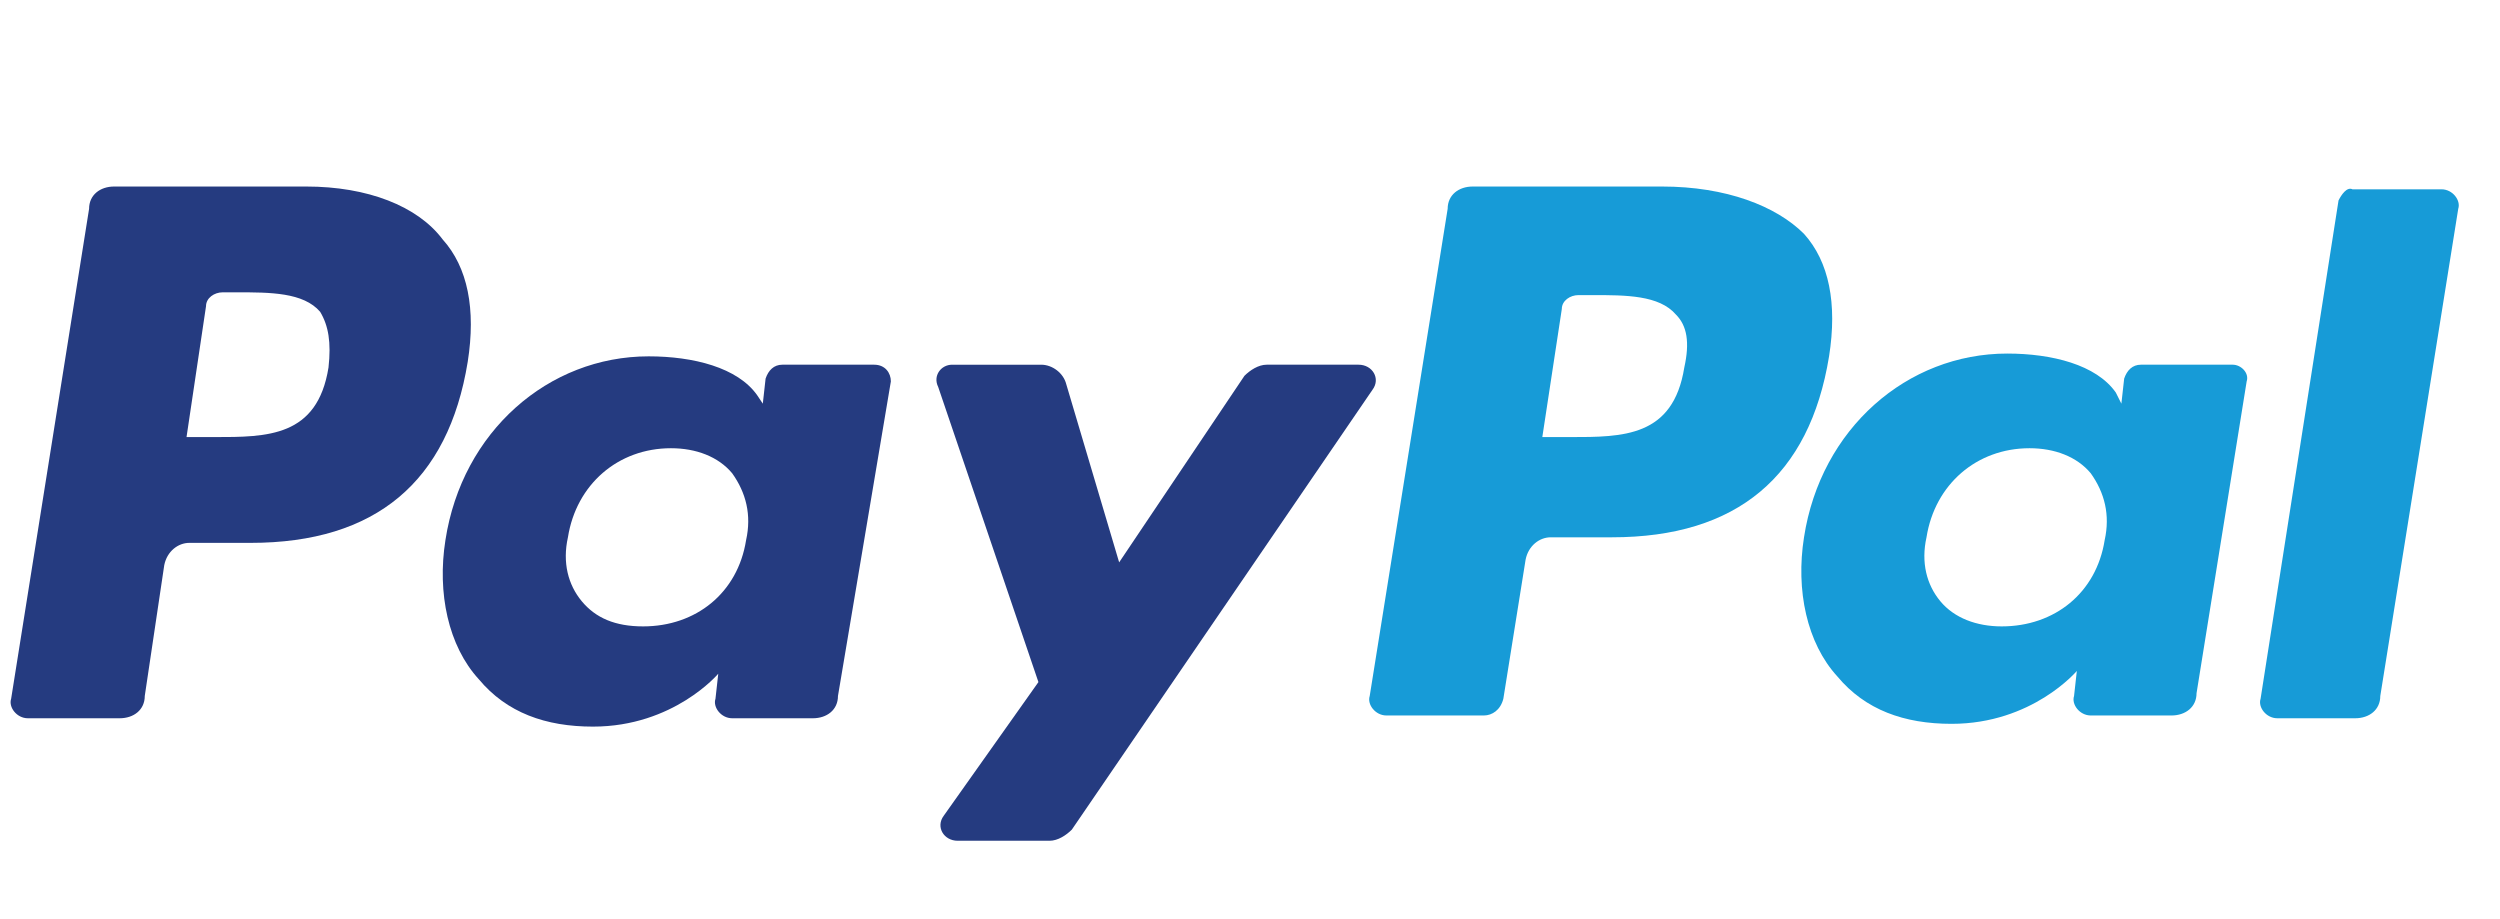
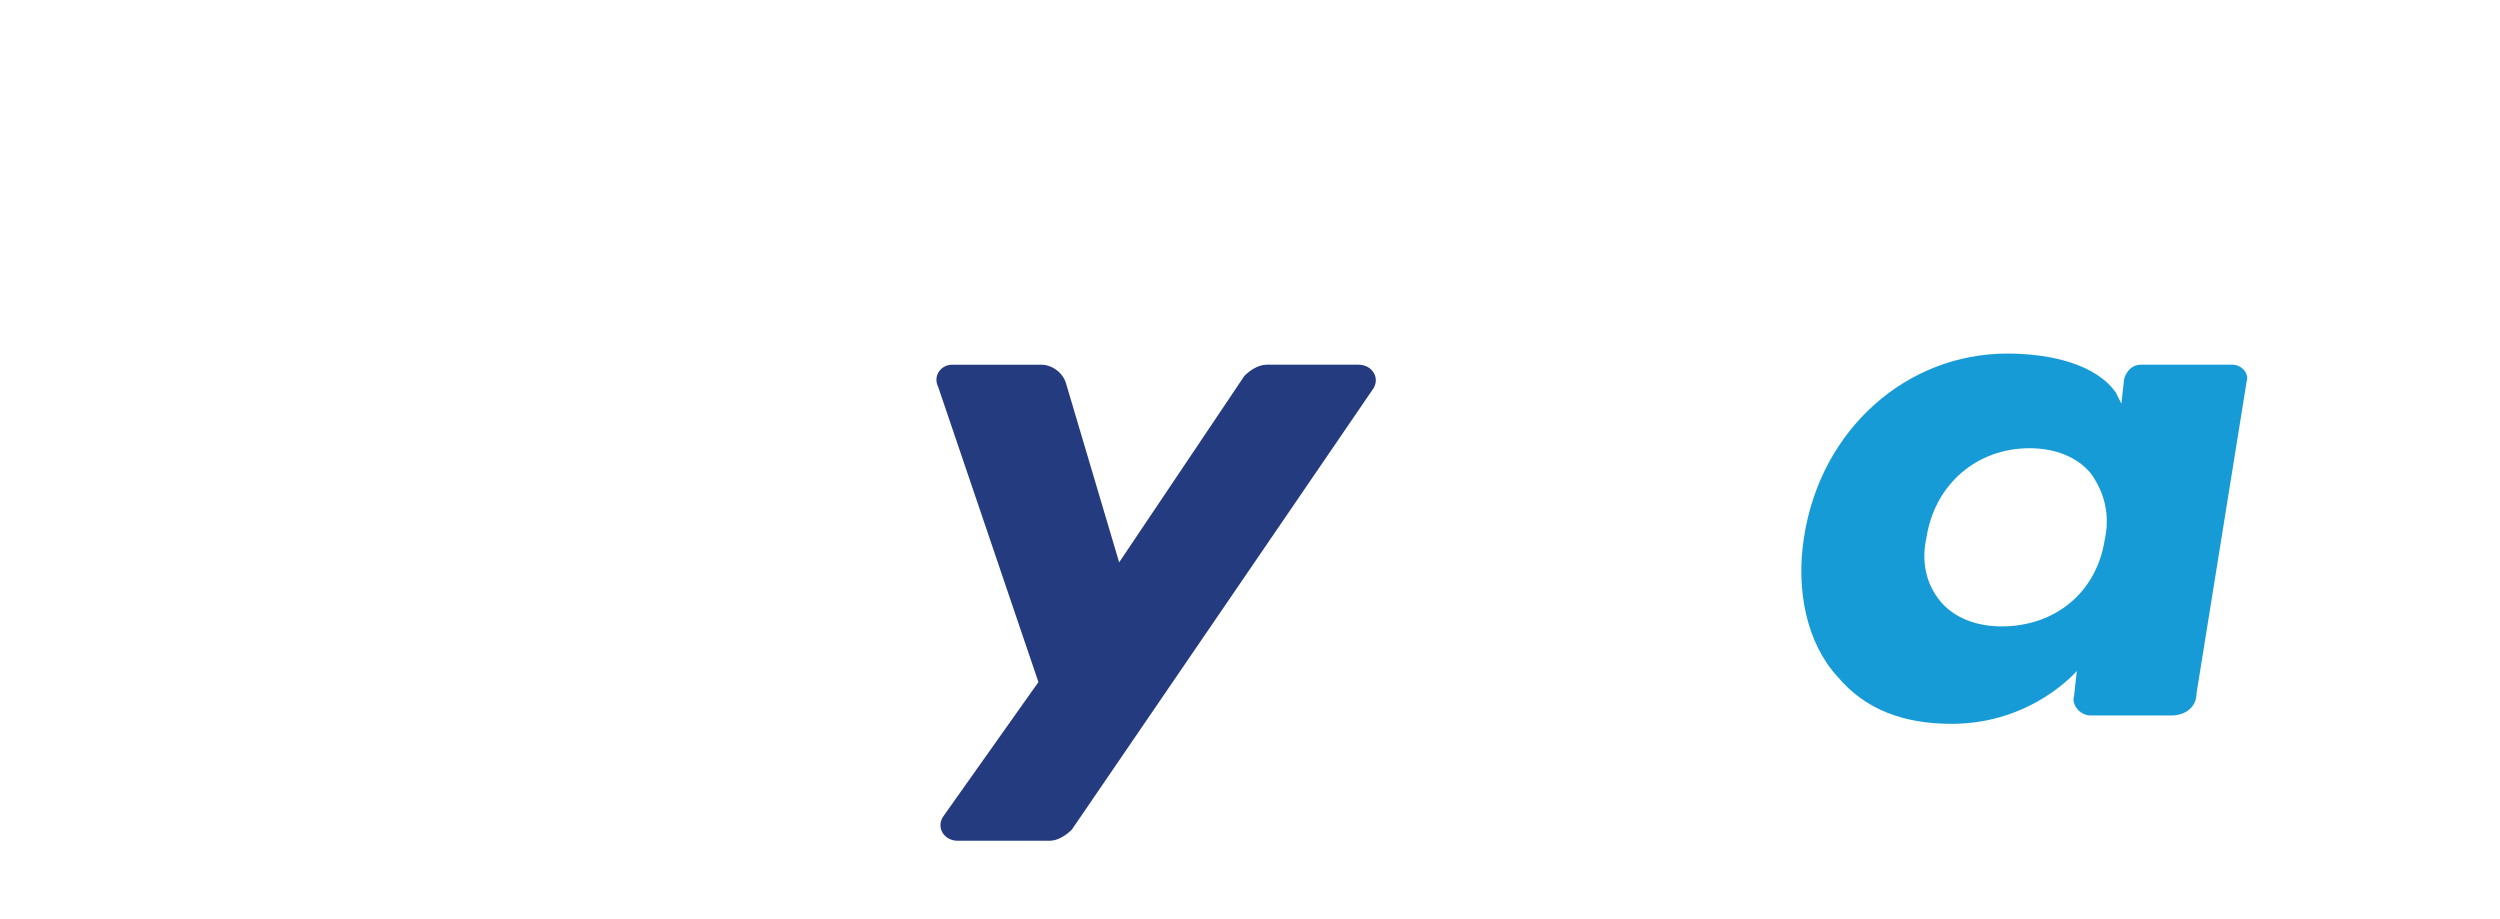
<svg xmlns="http://www.w3.org/2000/svg" version="1.1" id="Layer_1" x="0px" y="0px" viewBox="0 0 89.8 33" style="enable-background:new 0 0 89.8 33;" xml:space="preserve">
  <style type="text/css">
	.st0{fill:#253B80;}
	.st1{fill:#179BD7;}
</style>
-   <path class="st0" d="M11,6.7H4.1C3.6,6.7,3.2,7,3.2,7.5L0.4,25.1c-0.1,0.3,0.2,0.7,0.6,0.7h3.3c0.5,0,0.9-0.3,0.9-0.8l0.7-4.7  c0.1-0.5,0.5-0.8,0.9-0.8H9c4.5,0,7.1-2.2,7.8-6.5c0.3-1.9,0-3.4-0.9-4.4C15,7.4,13.2,6.7,11,6.7z M11.8,13.2  c-0.4,2.5-2.2,2.5-4.1,2.5h-1L7.4,11c0-0.3,0.3-0.5,0.6-0.5h0.5c1.2,0,2.4,0,3,0.7C11.8,11.7,11.9,12.3,11.8,13.2z" />
-   <path class="st0" d="M31.4,13.1h-3.3c-0.3,0-0.5,0.2-0.6,0.5l-0.1,0.9l-0.2-0.3c-0.7-1-2.3-1.4-3.9-1.4c-3.6,0-6.7,2.7-7.3,6.6  c-0.3,1.9,0.1,3.8,1.2,5c1,1.2,2.4,1.7,4.1,1.7c2.9,0,4.5-1.9,4.5-1.9l-0.1,0.9c-0.1,0.3,0.2,0.7,0.6,0.7h2.9c0.5,0,0.9-0.3,0.9-0.8  L32,13.7C32,13.4,31.8,13.1,31.4,13.1z M26.8,19.4c-0.3,1.9-1.8,3.1-3.7,3.1c-1,0-1.7-0.3-2.2-0.9s-0.7-1.4-0.5-2.3  c0.3-1.9,1.8-3.2,3.7-3.2c0.9,0,1.7,0.3,2.2,0.9C26.8,17.7,27,18.5,26.8,19.4z" />
  <path class="st0" d="M48.8,13.1h-3.3c-0.3,0-0.6,0.2-0.8,0.4l-4.5,6.7l-1.9-6.4c-0.1-0.4-0.5-0.7-0.9-0.7h-3.2  c-0.4,0-0.7,0.4-0.5,0.8l3.6,10.6l-3.4,4.8c-0.3,0.4,0,0.9,0.5,0.9h3.3c0.3,0,0.6-0.2,0.8-0.4L49.3,14  C49.6,13.6,49.3,13.1,48.8,13.1z" />
-   <path class="st1" d="M59.7,6.7h-6.8C52.4,6.7,52,7,52,7.5L49.2,25c-0.1,0.3,0.2,0.7,0.6,0.7h3.5c0.3,0,0.6-0.2,0.7-0.6l0.8-5  c0.1-0.5,0.5-0.8,0.9-0.8h2.2c4.5,0,7.1-2.2,7.8-6.5c0.3-1.9,0-3.4-0.9-4.4C63.8,7.4,62,6.7,59.7,6.7z M60.5,13.2  c-0.4,2.5-2.2,2.5-4.1,2.5h-1l0.7-4.6c0-0.3,0.3-0.5,0.6-0.5h0.5c1.2,0,2.4,0,3,0.7C60.6,11.7,60.7,12.3,60.5,13.2z" />
  <path class="st1" d="M80.2,13.1h-3.3c-0.3,0-0.5,0.2-0.6,0.5l-0.1,0.9L76,14.1c-0.7-1-2.3-1.4-3.9-1.4c-3.6,0-6.7,2.7-7.3,6.6  c-0.3,1.9,0.1,3.8,1.2,5c1,1.2,2.4,1.7,4.1,1.7c2.9,0,4.5-1.9,4.5-1.9L74.5,25c-0.1,0.3,0.2,0.7,0.6,0.7H78c0.5,0,0.9-0.3,0.9-0.8  l1.8-11.2C80.8,13.4,80.5,13.1,80.2,13.1z M75.6,19.4c-0.3,1.9-1.8,3.1-3.7,3.1c-0.9,0-1.7-0.3-2.2-0.9s-0.7-1.4-0.5-2.3  c0.3-1.9,1.8-3.2,3.7-3.2c0.9,0,1.7,0.3,2.2,0.9C75.6,17.7,75.8,18.5,75.6,19.4z" />
-   <path class="st1" d="M84,7.2l-2.8,17.9c-0.1,0.3,0.2,0.7,0.6,0.7h2.8c0.5,0,0.9-0.3,0.9-0.8l2.8-17.5c0.1-0.3-0.2-0.7-0.6-0.7h-3.2  C84.3,6.7,84.1,7,84,7.2z" />
</svg>